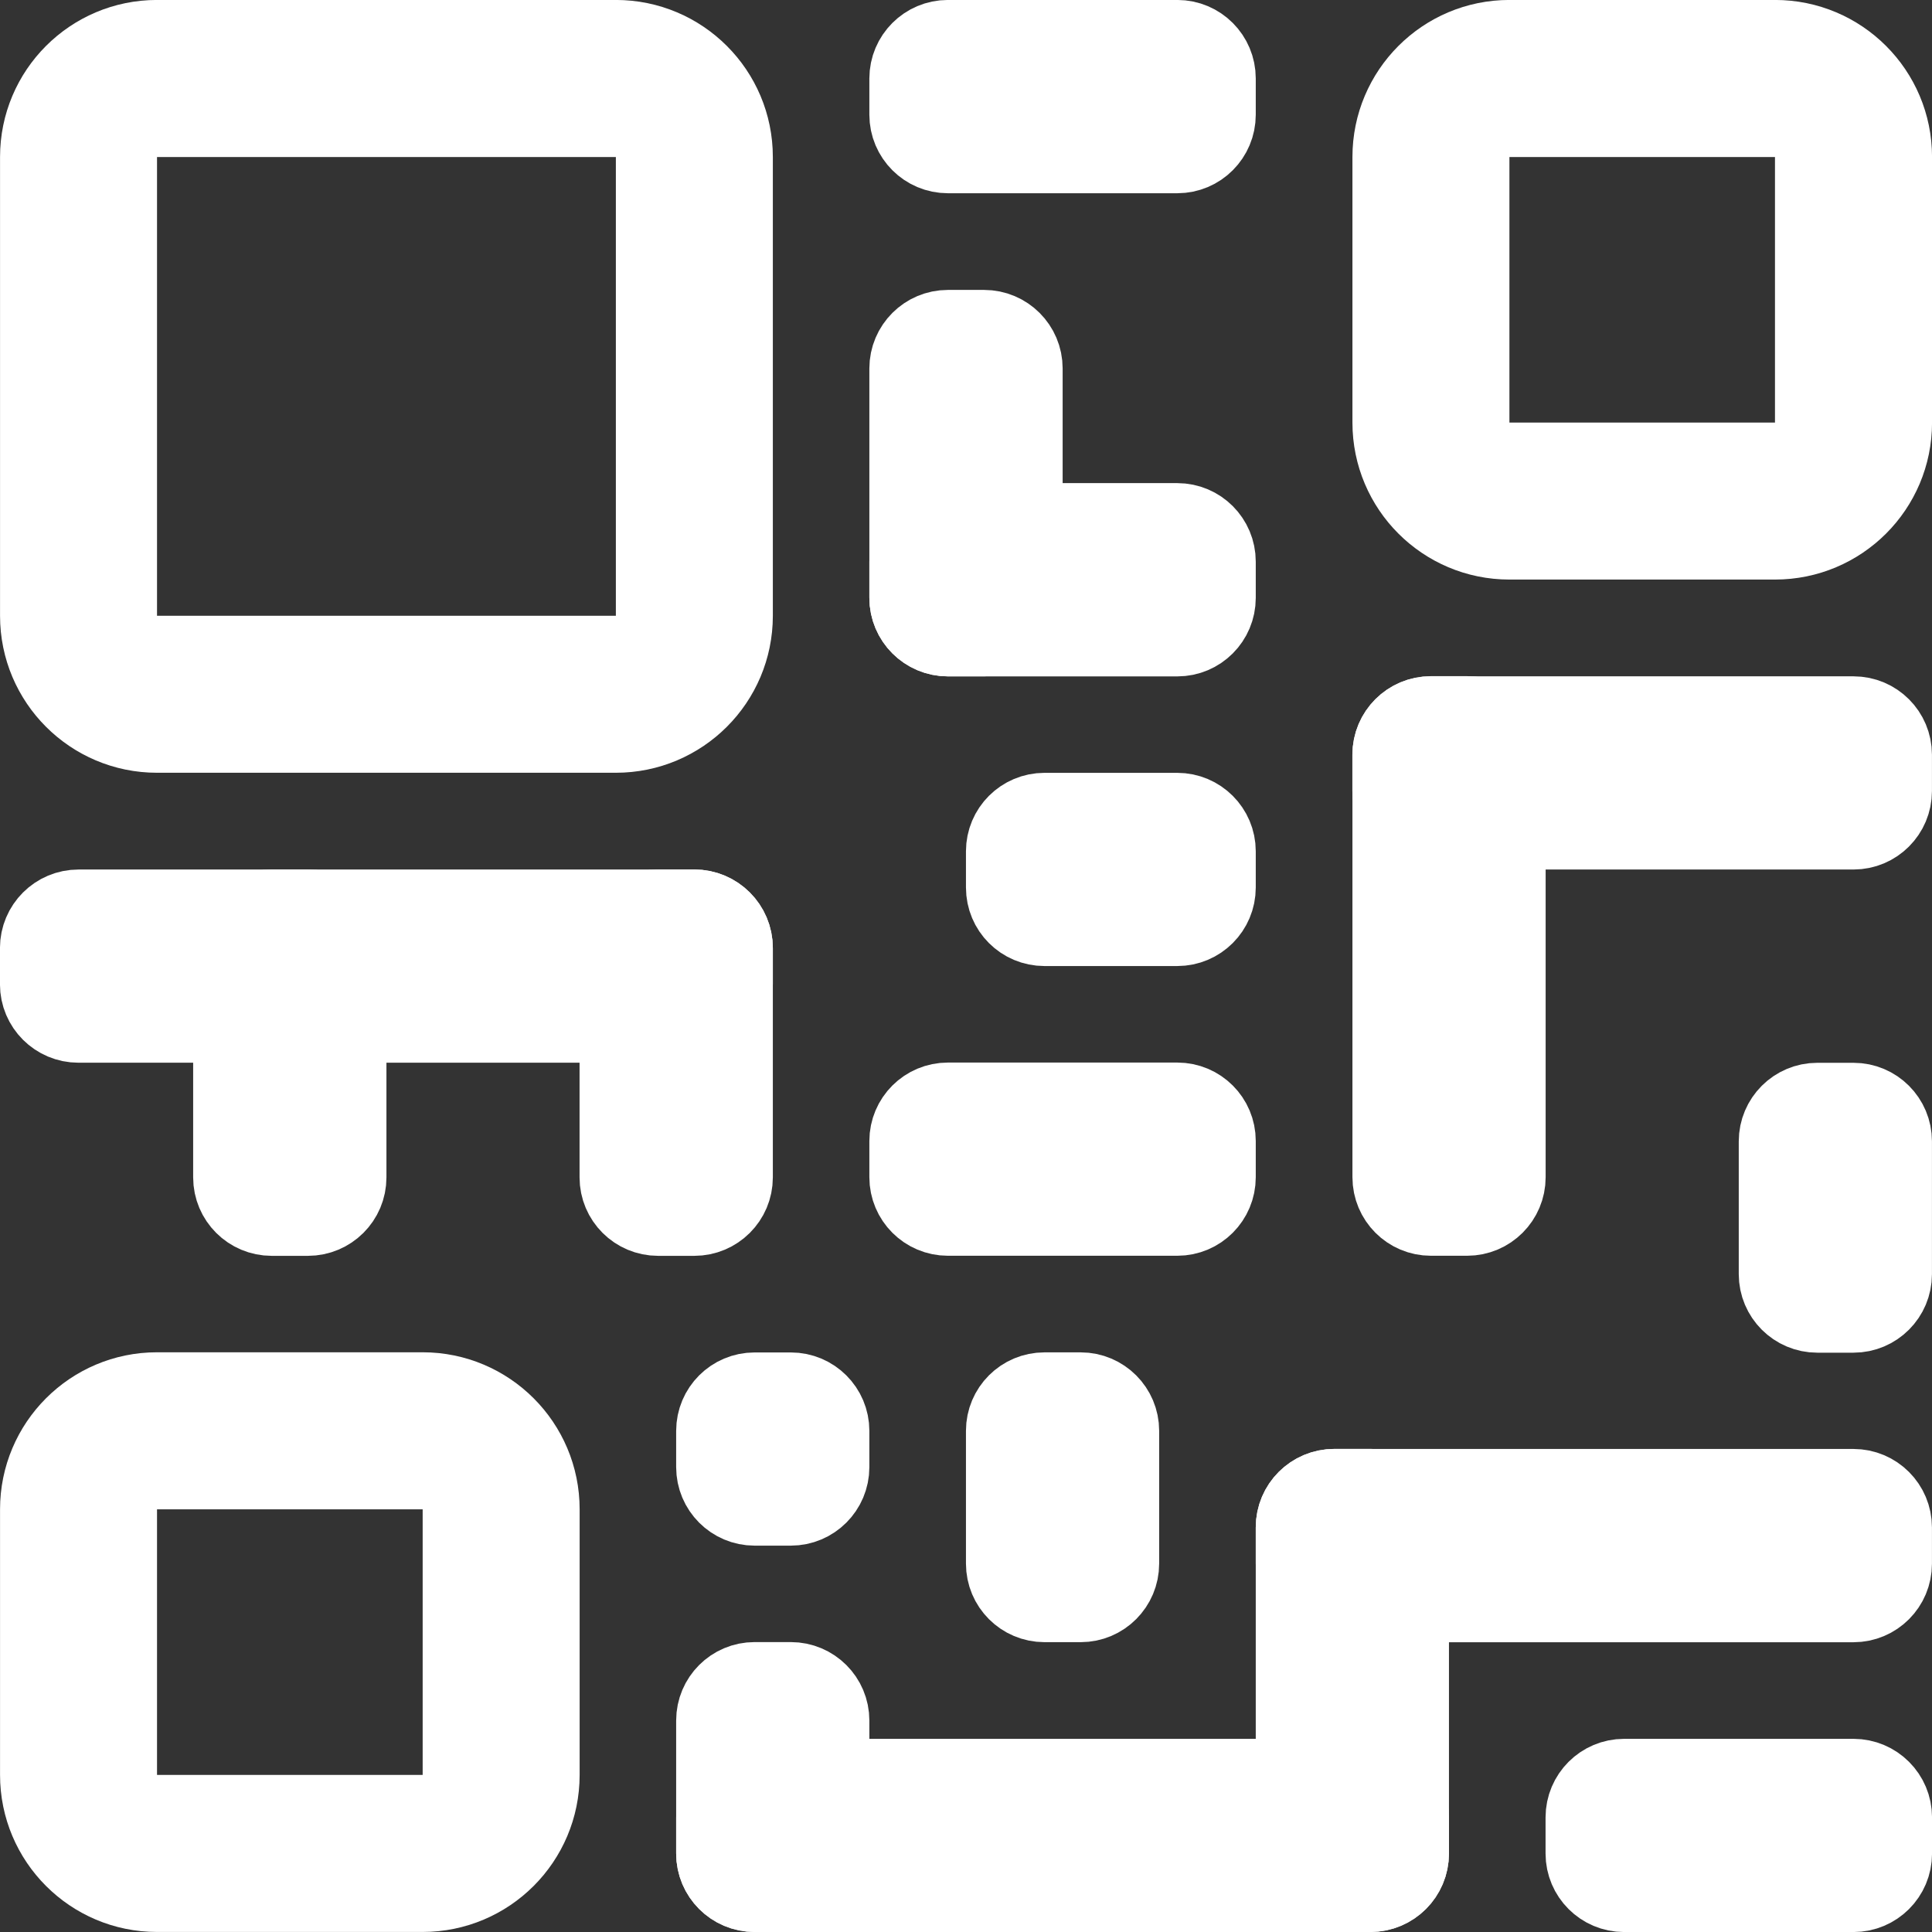
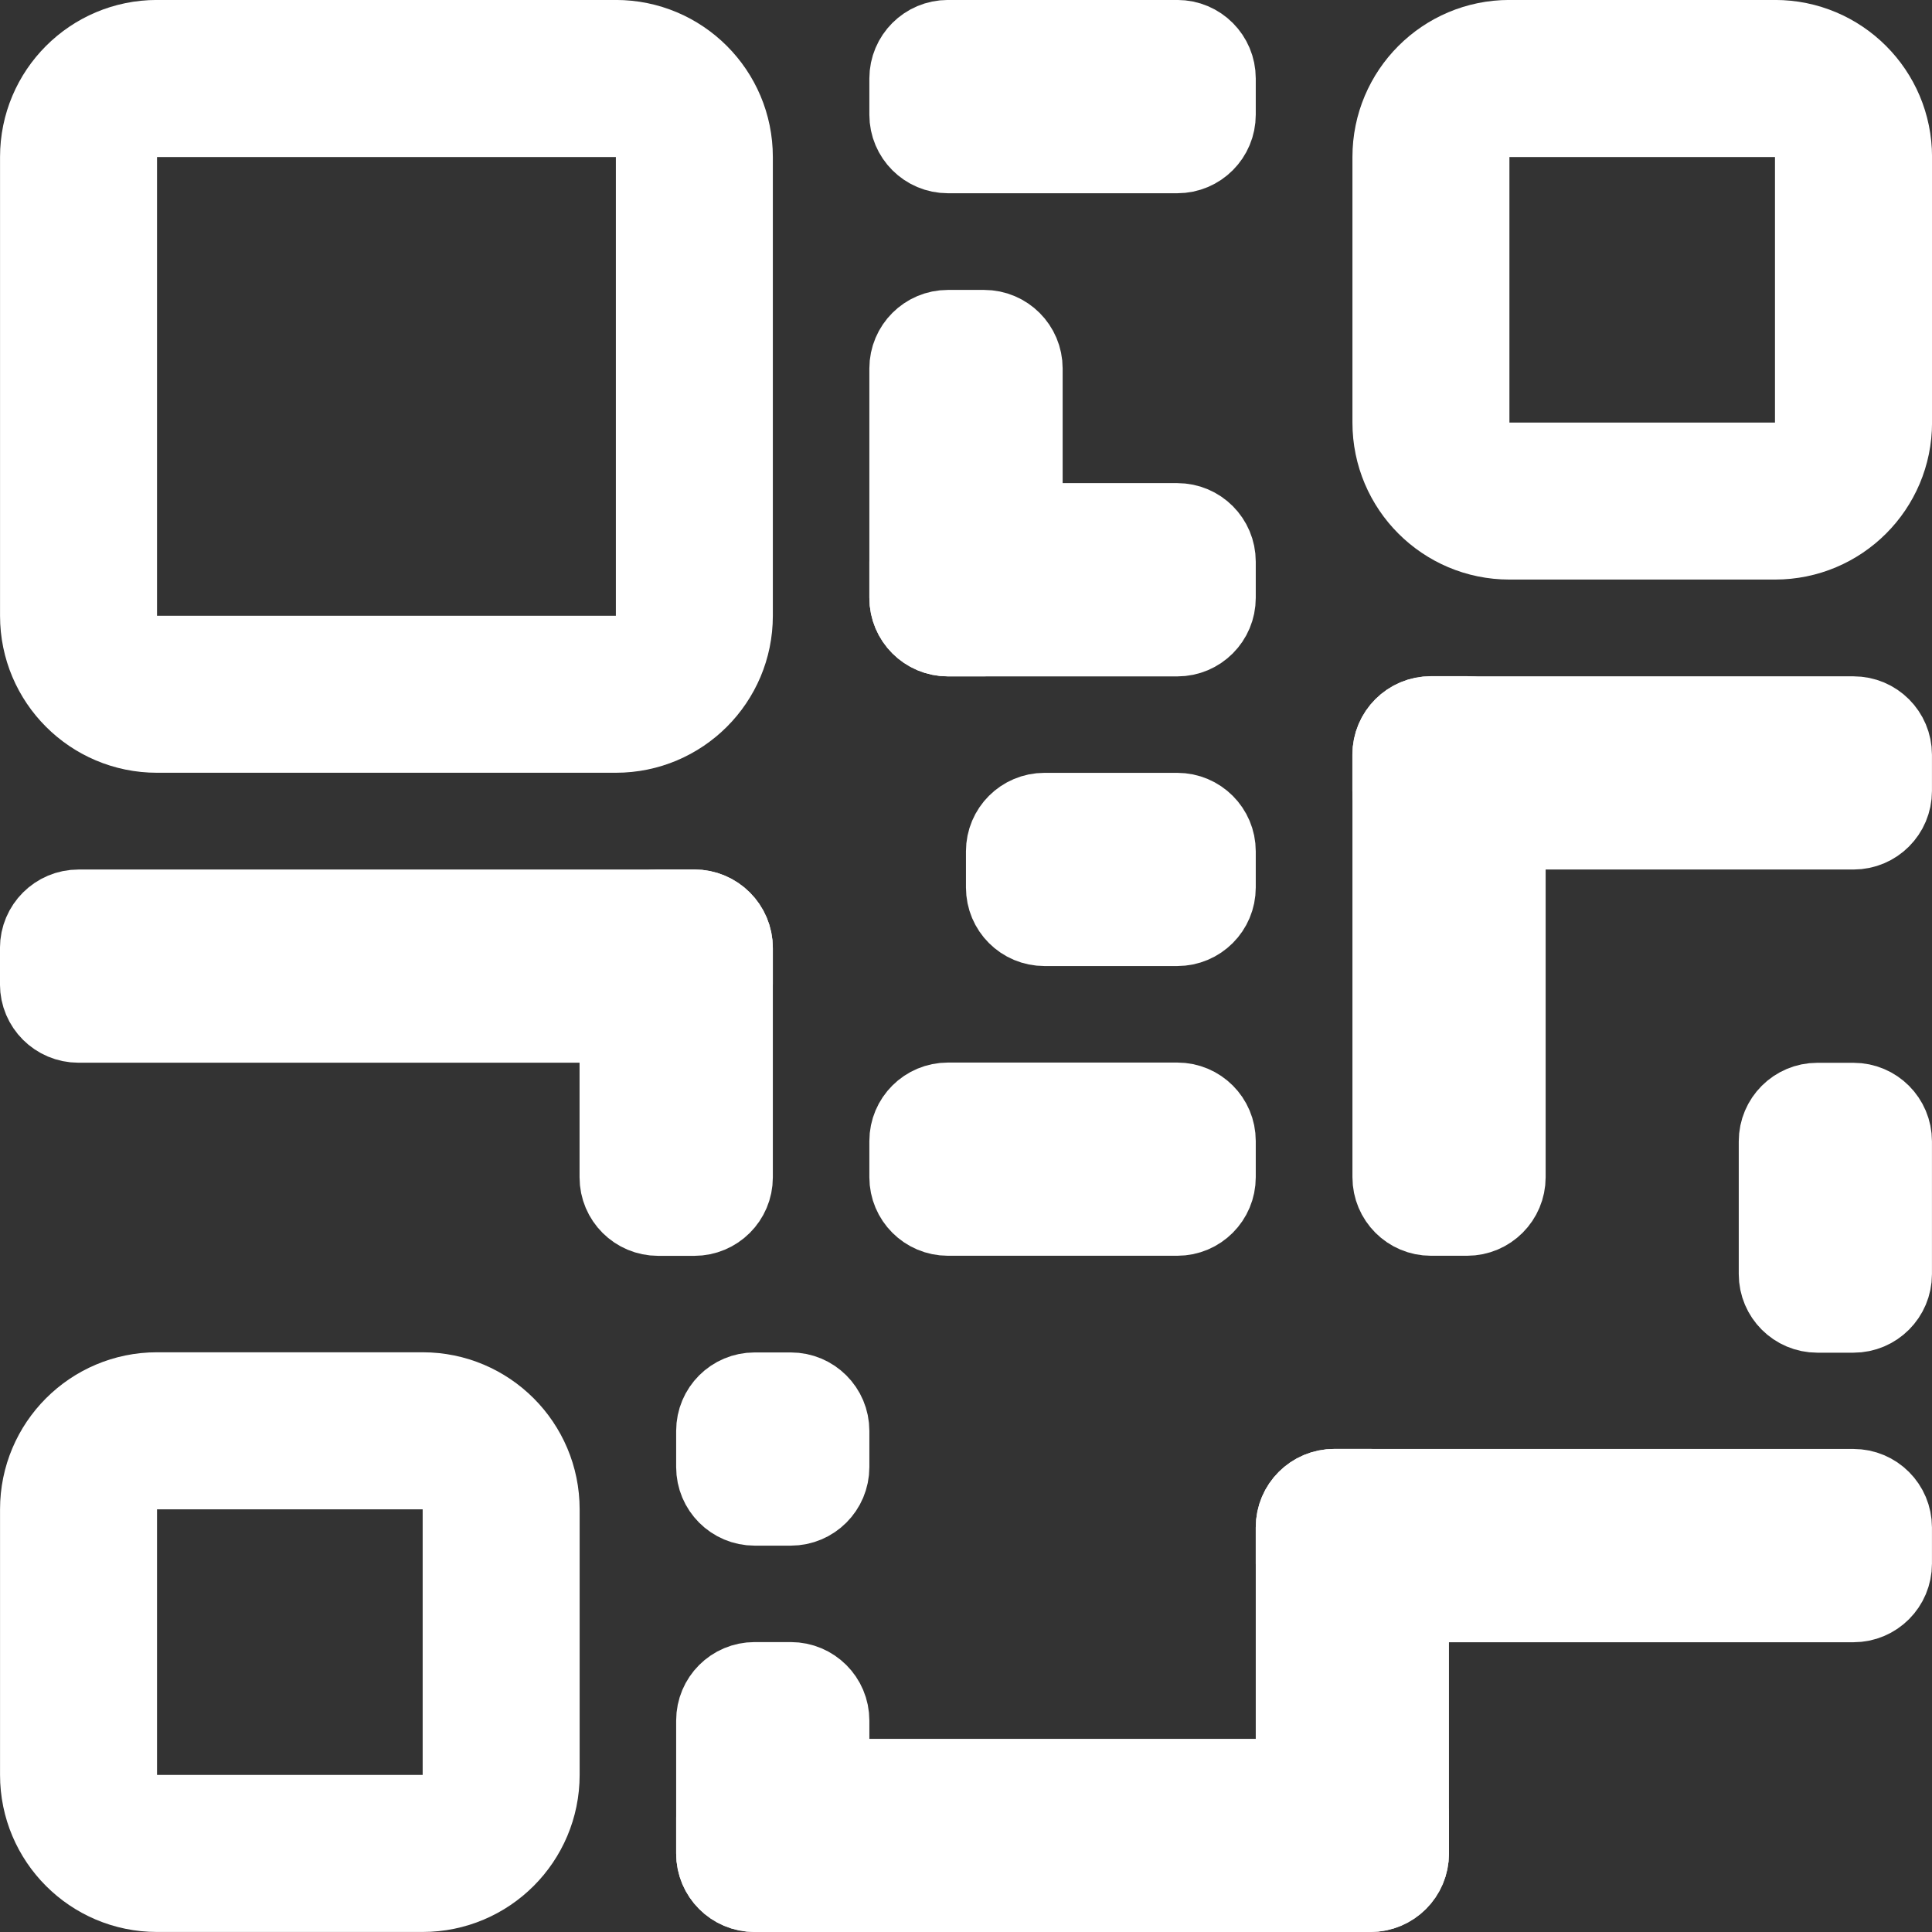
<svg xmlns="http://www.w3.org/2000/svg" width="24" height="24" viewBox="0 0 24 24" fill="none">
  <rect x="0" y="0" width="24" height="24" fill="#333333" stroke="none" />
  <path d="M8.097 1.95V1.504H7.65H1.95H1.504V1.95V7.65V8.096H1.95H7.65H8.097V7.65V1.95ZM22.496 1.95V1.504H22.05H18.75H18.304V1.95V5.25V5.696H18.75H22.05H22.496V5.25V1.95ZM5.697 18.749V18.303H5.25H1.95H1.504V18.749V22.049V22.495H1.95H5.25H5.697V22.049V18.749ZM0.447 1.95C0.447 1.119 1.12 0.446 1.95 0.446H7.65C8.481 0.446 9.154 1.119 9.154 1.95V7.65C9.154 8.48 8.481 9.153 7.65 9.153H1.95C1.12 9.153 0.447 8.48 0.447 7.65V1.95ZM17.775 15.153C17.483 15.153 17.247 14.916 17.247 14.624V9.375C17.247 9.083 17.483 8.846 17.775 8.846H18.225C18.517 8.846 18.754 9.083 18.754 9.375V14.624C18.754 14.916 18.517 15.153 18.225 15.153H17.775ZM17.247 1.95C17.247 1.119 17.92 0.446 18.75 0.446H22.05C22.881 0.446 23.554 1.119 23.554 1.95V5.25C23.554 6.08 22.881 6.753 22.05 6.753H18.75C17.92 6.753 17.247 6.08 17.247 5.25V1.95ZM0.447 18.749C0.447 17.919 1.12 17.245 1.95 17.245H5.25C6.081 17.245 6.754 17.919 6.754 18.749V22.049C6.754 22.879 6.081 23.553 5.25 23.553H1.95C1.12 23.553 0.447 22.879 0.447 22.049V18.749Z" fill="white" stroke="white" stroke-width="0.893" />
  <path d="M11.775 0.446H14.625C14.917 0.446 15.153 0.683 15.153 0.975V1.425C15.153 1.717 14.917 1.954 14.625 1.954H11.775C11.483 1.954 11.246 1.717 11.246 1.425V0.975C11.246 0.683 11.483 0.446 11.775 0.446Z" fill="white" stroke="white" stroke-width="0.893" />
  <path d="M0.975 11.248H8.625C8.917 11.248 9.154 11.485 9.154 11.777V12.227C9.154 12.519 8.917 12.755 8.625 12.755H0.975C0.683 12.755 0.446 12.519 0.446 12.227V11.777C0.446 11.485 0.683 11.248 0.975 11.248Z" fill="white" stroke="white" stroke-width="0.893" />
  <path d="M11.775 6.448H14.625C14.917 6.448 15.153 6.685 15.153 6.977V7.427C15.153 7.719 14.917 7.956 14.625 7.956H11.775C11.483 7.956 11.246 7.719 11.246 7.427V6.977C11.246 6.685 11.483 6.448 11.775 6.448Z" fill="white" stroke="white" stroke-width="0.893" />
  <path d="M12.975 10.047H14.624C14.916 10.047 15.153 10.284 15.153 10.575V11.025C15.153 11.318 14.916 11.554 14.624 11.554H12.975C12.682 11.554 12.446 11.318 12.446 11.025V10.575C12.446 10.284 12.682 10.047 12.975 10.047Z" fill="white" stroke="white" stroke-width="0.893" />
  <path d="M11.775 13.646H14.625C14.917 13.646 15.153 13.882 15.153 14.174V14.624C15.153 14.916 14.917 15.153 14.625 15.153H11.775C11.483 15.153 11.246 14.916 11.246 14.624V14.174C11.246 13.882 11.483 13.646 11.775 13.646Z" fill="white" stroke="white" stroke-width="0.893" />
-   <path d="M20.175 22.047H23.025C23.317 22.047 23.554 22.284 23.554 22.576V23.026C23.554 23.317 23.317 23.554 23.025 23.554H20.175C19.883 23.554 19.646 23.317 19.646 23.026V22.576C19.646 22.284 19.883 22.047 20.175 22.047Z" fill="white" stroke="white" stroke-width="0.893" />
  <path d="M8.175 15.154H8.625C8.917 15.154 9.154 14.918 9.154 14.626V11.776C9.154 11.484 8.917 11.247 8.625 11.247H8.175C7.883 11.247 7.646 11.484 7.646 11.776V14.626C7.646 14.918 7.883 15.154 8.175 15.154Z" fill="white" stroke="white" stroke-width="0.893" />
  <path d="M9.374 23.552H9.824C10.116 23.552 10.353 23.315 10.353 23.023V21.373C10.353 21.081 10.116 20.845 9.824 20.845H9.374C9.082 20.845 8.846 21.081 8.846 21.373V23.023C8.846 23.315 9.082 23.552 9.374 23.552Z" fill="white" stroke="white" stroke-width="0.893" />
  <path d="M9.374 18.754H9.824C10.116 18.754 10.353 18.517 10.353 18.225V17.775C10.353 17.483 10.116 17.247 9.824 17.247H9.374C9.082 17.247 8.846 17.483 8.846 17.775V18.225C8.846 18.517 9.082 18.754 9.374 18.754Z" fill="white" stroke="white" stroke-width="0.893" />
-   <path d="M12.975 19.953H13.425C13.716 19.953 13.953 19.716 13.953 19.424V17.774C13.953 17.483 13.716 17.246 13.425 17.246H12.975C12.682 17.246 12.446 17.483 12.446 17.774V19.424C12.446 19.716 12.682 19.953 12.975 19.953Z" fill="white" stroke="white" stroke-width="0.893" />
  <path d="M16.575 23.552H17.025C17.317 23.552 17.553 23.315 17.553 23.023V18.973C17.553 18.681 17.317 18.445 17.025 18.445H16.575C16.283 18.445 16.046 18.681 16.046 18.973V23.023C16.046 23.315 16.283 23.552 16.575 23.552Z" fill="white" stroke="white" stroke-width="0.893" />
  <path d="M11.775 7.955H12.225C12.517 7.955 12.754 7.718 12.754 7.426V4.577C12.754 4.285 12.517 4.048 12.225 4.048H11.775C11.483 4.048 11.246 4.285 11.246 4.577V7.426C11.246 7.718 11.483 7.955 11.775 7.955Z" fill="white" stroke="white" stroke-width="0.893" />
  <path d="M22.575 16.357H23.025C23.317 16.357 23.553 16.12 23.553 15.828V14.178C23.553 13.886 23.317 13.649 23.025 13.649H22.575C22.283 13.649 22.046 13.886 22.046 14.178V15.828C22.046 16.12 22.283 16.357 22.575 16.357Z" fill="white" stroke="white" stroke-width="0.893" />
-   <path d="M3.375 15.154H3.825C4.117 15.154 4.354 14.918 4.354 14.626V11.776C4.354 11.484 4.117 11.247 3.825 11.247H3.375C3.083 11.247 2.846 11.484 2.846 11.776V14.626C2.846 14.918 3.083 15.154 3.375 15.154Z" fill="white" stroke="white" stroke-width="0.893" />
  <path d="M17.775 8.848H23.025C23.317 8.848 23.553 9.084 23.553 9.376V9.826C23.553 10.118 23.317 10.355 23.025 10.355H17.775C17.483 10.355 17.246 10.118 17.246 9.826V9.376C17.246 9.084 17.483 8.848 17.775 8.848Z" fill="white" stroke="white" stroke-width="0.893" />
  <path d="M16.575 18.446H23.024C23.317 18.446 23.553 18.683 23.553 18.975V19.425C23.553 19.717 23.317 19.954 23.024 19.954H16.575C16.283 19.954 16.046 19.717 16.046 19.425V18.975C16.046 18.683 16.283 18.446 16.575 18.446Z" fill="white" stroke="white" stroke-width="0.893" />
  <path d="M9.374 22.047H17.024C17.316 22.047 17.553 22.284 17.553 22.576V23.026C17.553 23.317 17.316 23.554 17.024 23.554H9.374C9.082 23.554 8.846 23.317 8.846 23.026V22.576C8.846 22.284 9.082 22.047 9.374 22.047Z" fill="white" stroke="white" stroke-width="0.893" />
</svg>